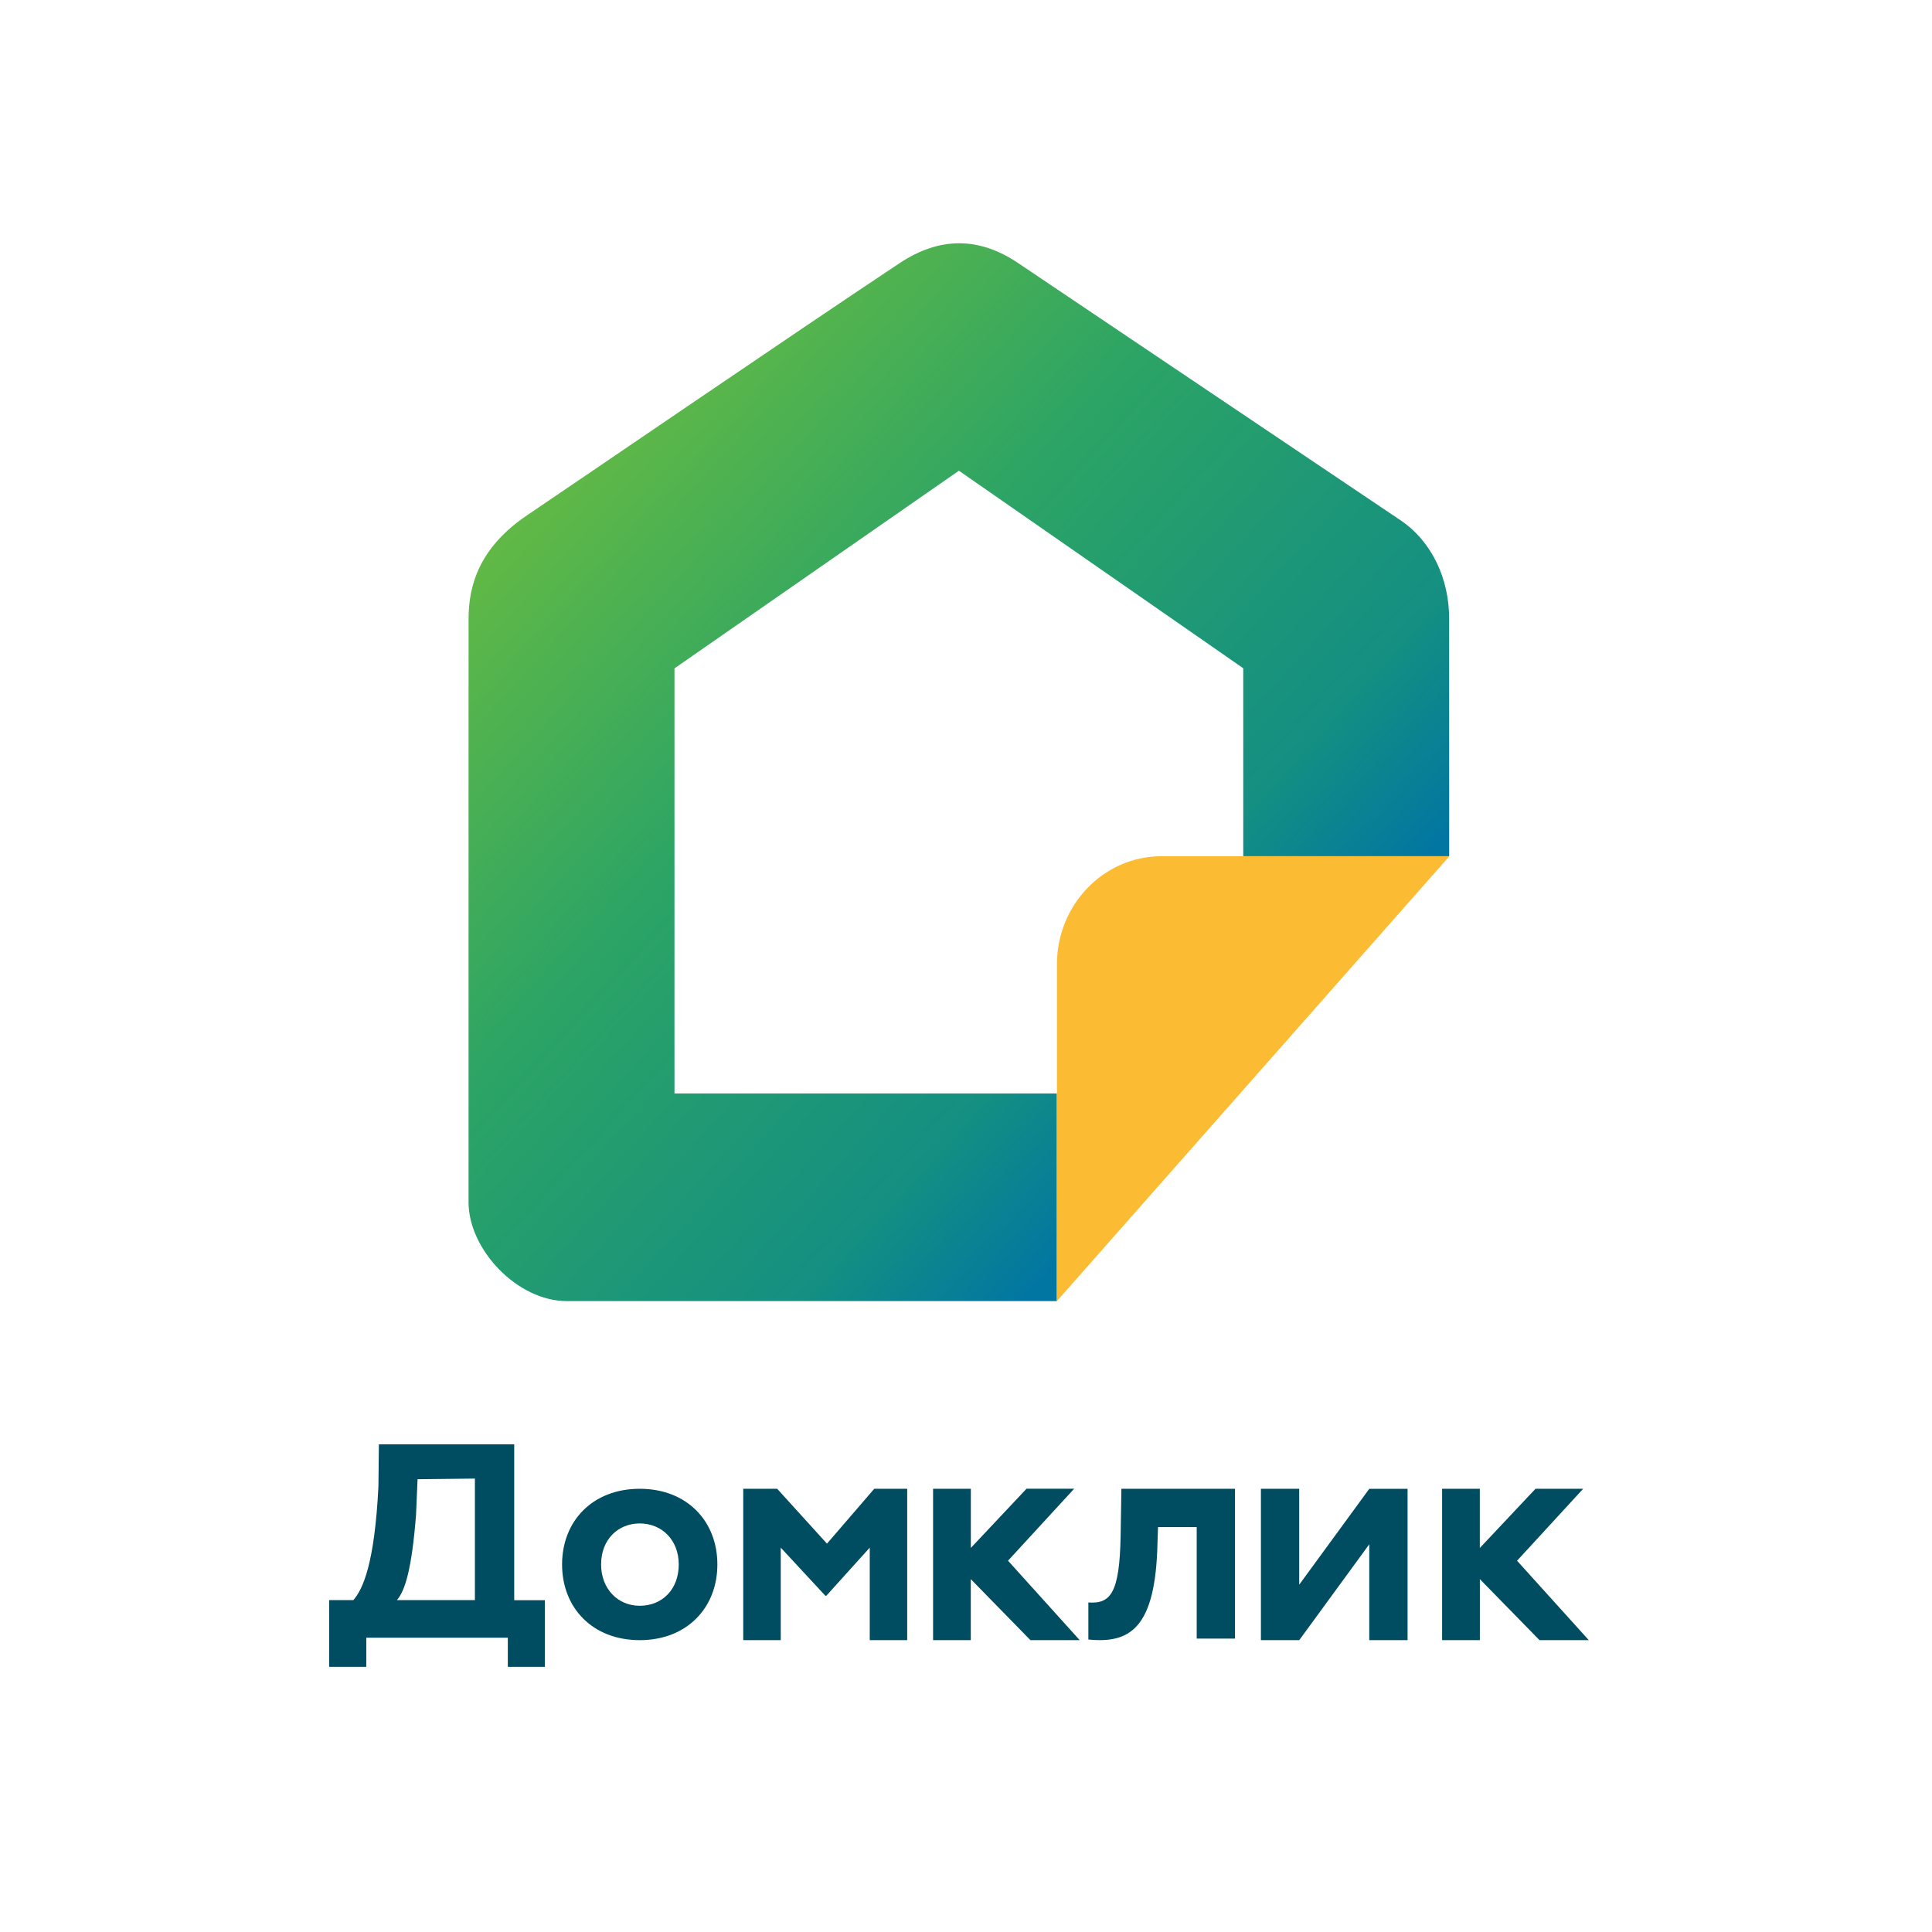
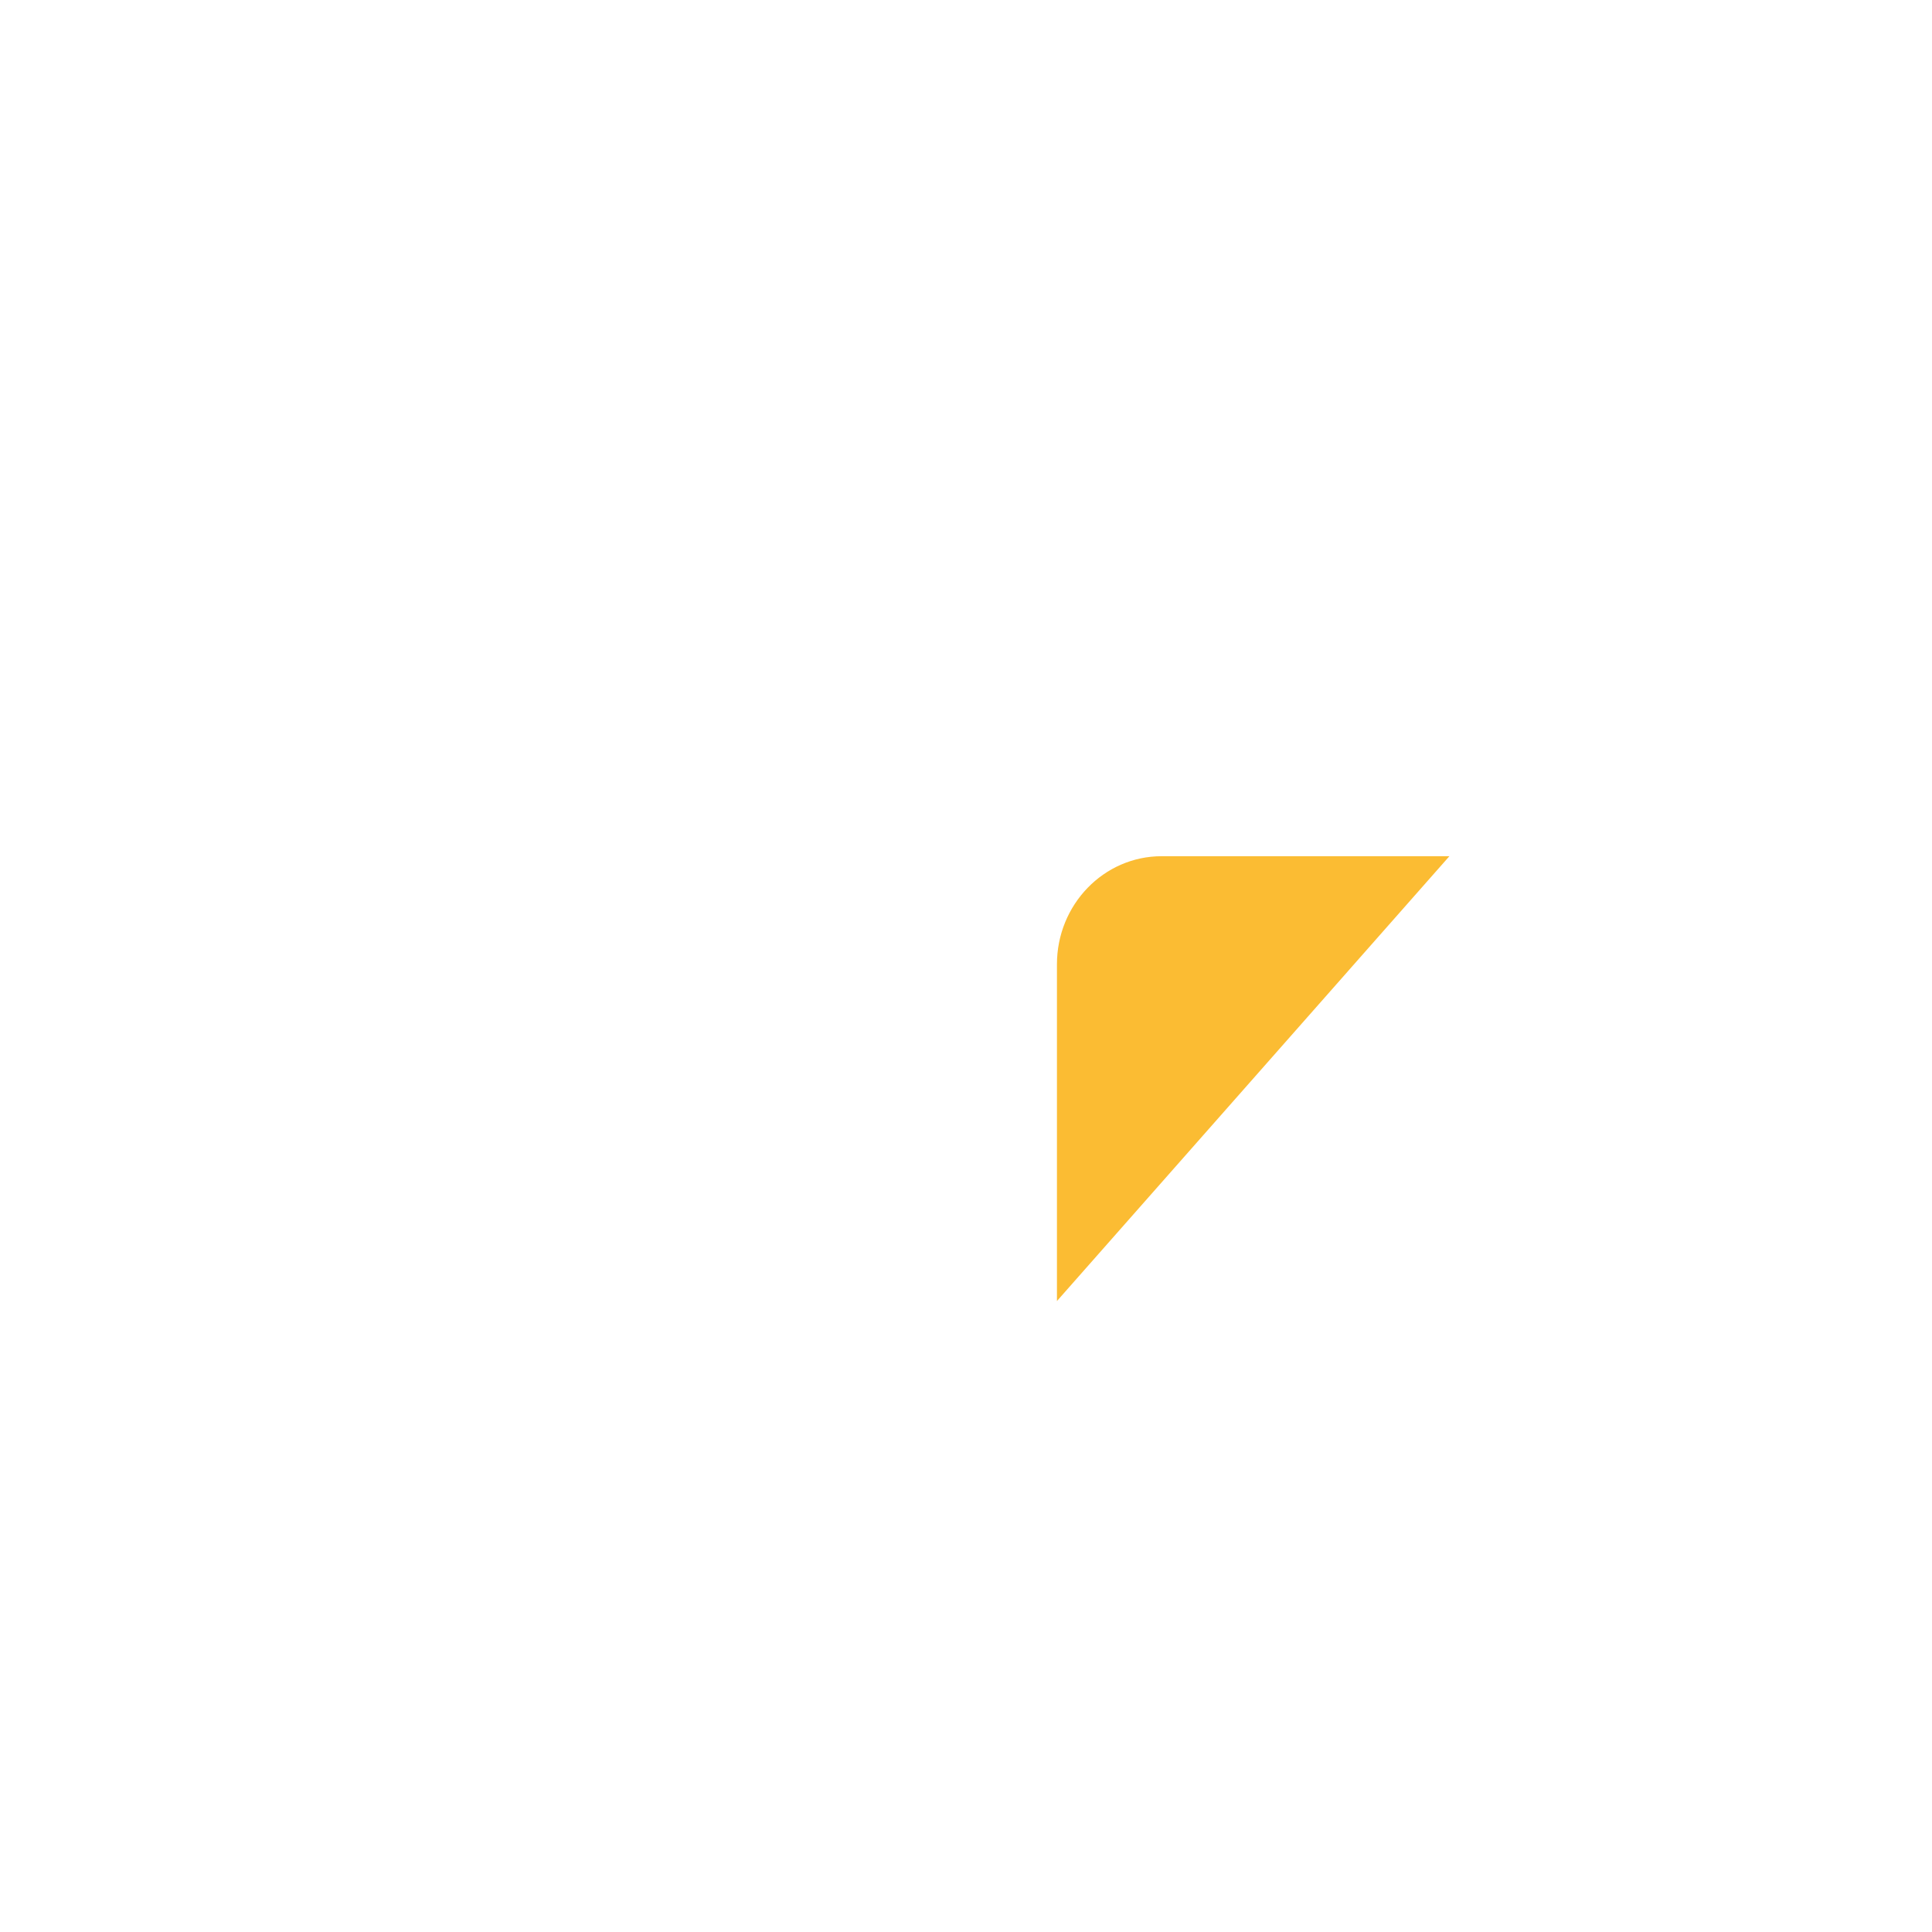
<svg xmlns="http://www.w3.org/2000/svg" width="135" height="135" viewBox="0 0 135 135" fill="none">
-   <rect width="135" height="135" fill="white" />
-   <path d="M39.598 90.914H73.848V76.406H47.13V46.703L67.005 32.891L86.873 46.695V59.828H101.262V43.242C101.262 40.484 100.09 37.85 97.837 36.336L71.12 18.367C68.377 16.529 65.634 16.56 62.891 18.367C55.581 23.219 40.135 33.779 36.855 35.988C33.56 38.205 32.741 40.809 32.741 43.25V84.007C32.741 87.329 36.166 90.914 39.591 90.914H39.598Z" fill="url(#paint0_linear_5_497)" />
  <path d="M73.855 90.921V67.383C73.855 63.211 77.127 59.828 81.172 59.828H101.278L73.847 90.921H73.855Z" fill="#FBBC33" />
-   <path fill-rule="evenodd" clip-rule="evenodd" d="M24.691 111.81C25.345 111.055 26.173 109.318 26.443 103.861L26.475 100.921H35.931V111.816H38.072V116.472H35.484V114.436H25.594V116.472H23V111.81H24.694H24.691ZM27.735 111.81H33.184V103.317L29.177 103.362L29.071 105.847C28.775 109.636 28.304 111.162 27.732 111.81H27.735ZM44.702 104.03C48.002 104.03 50.127 106.29 50.127 109.318C50.127 112.339 48.002 114.607 44.702 114.607C41.401 114.607 39.276 112.347 39.276 109.318C39.276 106.29 41.401 104.03 44.702 104.03ZM44.702 112.205C46.271 112.205 47.428 111.061 47.428 109.318C47.428 107.613 46.252 106.452 44.702 106.452C43.193 106.452 42.002 107.568 42.002 109.318C42.002 110.999 43.151 112.205 44.702 112.205Z" fill="#004C60" />
-   <path d="M54.306 104.03H51.934V114.607H54.555V108.142L57.672 111.504H57.741L60.774 108.142V114.607H63.391V104.03H61.089L57.786 107.864L54.306 104.03ZM100.766 104.03H103.404V108.166L107.295 104.03H110.624L106.006 109.057L111.018 114.607H107.575L103.407 110.343V114.605H100.768V104.03H100.766ZM67.835 104.03H65.199V114.607H67.835V110.343L72.003 114.607H75.446L70.436 109.055L75.057 104.027H71.728L67.838 108.163V104.027L67.835 104.03ZM80.917 106.706L80.88 107.838C80.747 113.799 78.942 114.853 76.05 114.562V111.974C77.603 112.08 78.233 111.333 78.305 107.309L78.358 104.03H86.297V114.498H83.621V106.706H80.917ZM90.786 104.03H88.107V114.607H90.786L95.679 107.907V114.605H98.355V104.033H95.679L90.783 110.733V104.035L90.786 104.03Z" fill="#004C60" />
  <defs>
    <linearGradient id="paint0_linear_5_497" x1="34.265" y1="31.515" x2="84.209" y2="76.91" gradientUnits="userSpaceOnUse">
      <stop stop-color="#6BBD3F" />
      <stop offset="0.43" stop-color="#2CA465" />
      <stop offset="0.83" stop-color="#148F82" />
      <stop offset="1" stop-color="#0276A2" />
    </linearGradient>
  </defs>
</svg>